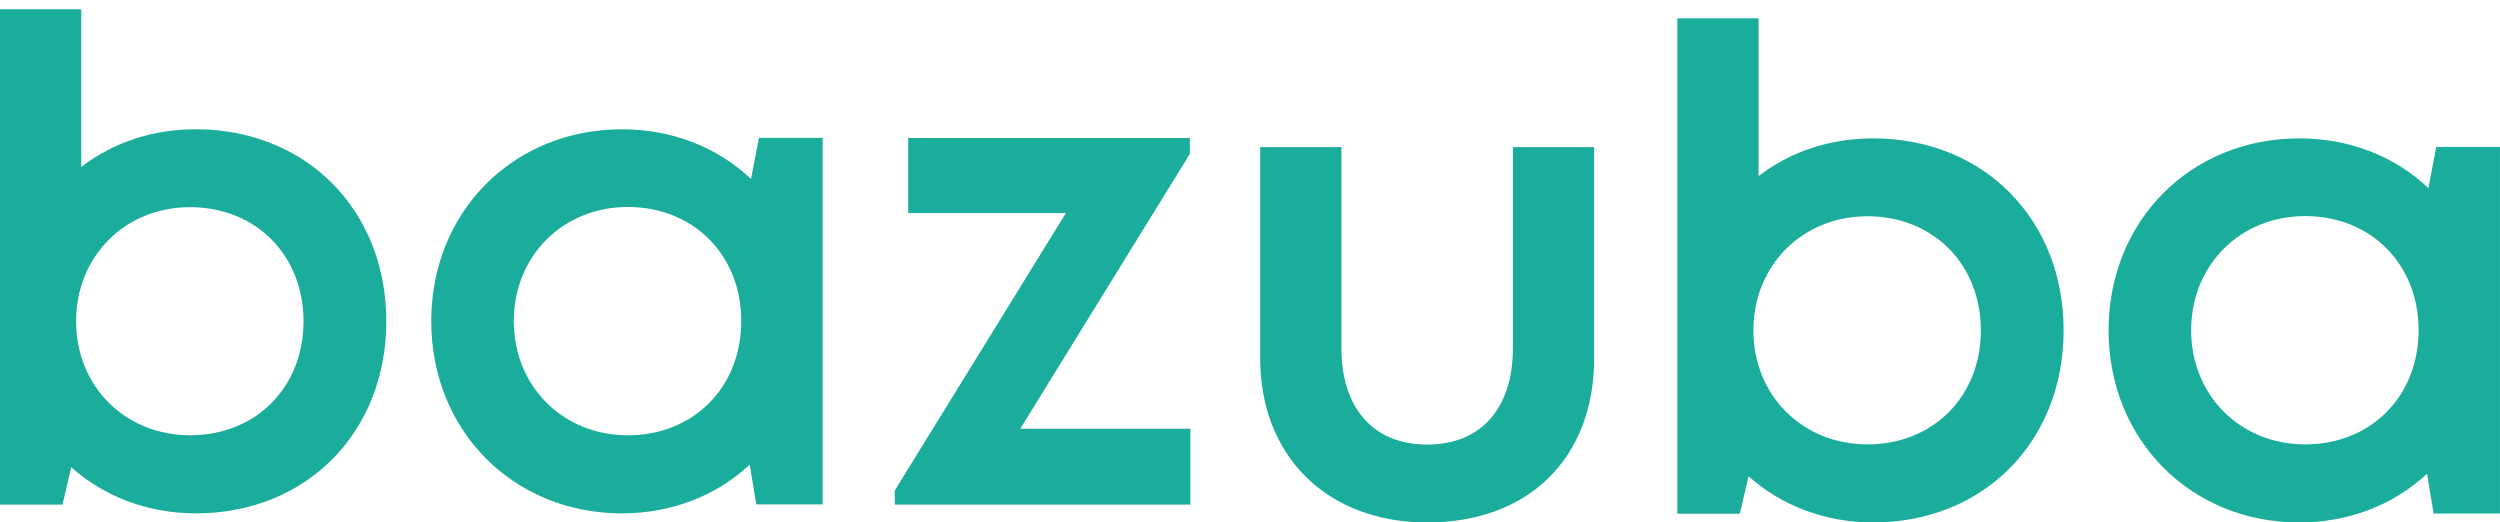
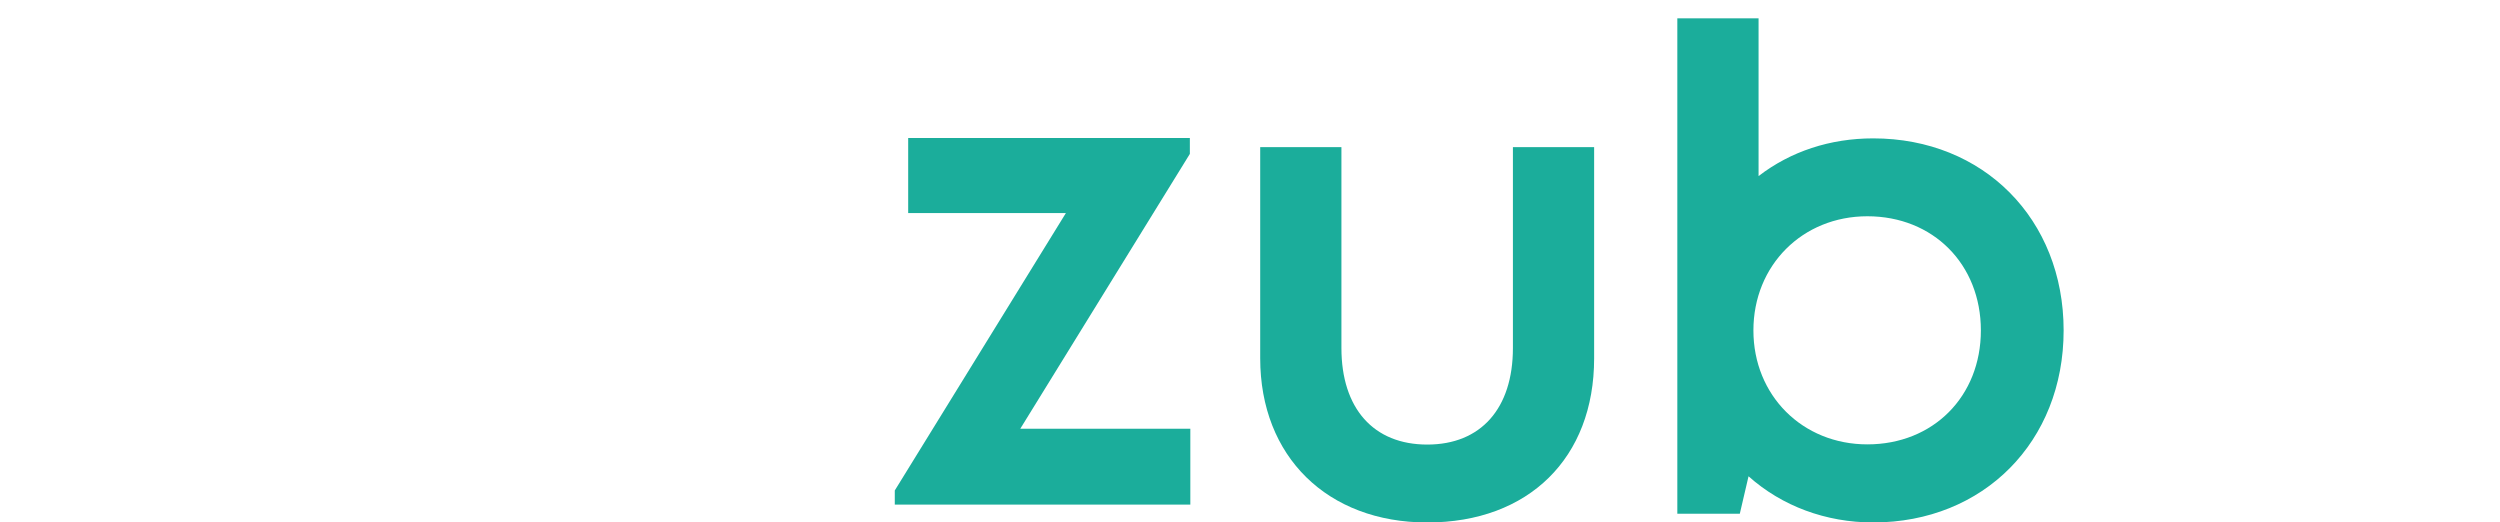
<svg xmlns="http://www.w3.org/2000/svg" xmlns:xlink="http://www.w3.org/1999/xlink" version="1.1" baseProfile="basic" id="Ebene_1" x="0px" y="0px" width="189.92px" height="39.69px" viewBox="0 0 189.92 39.69" xml:space="preserve">
  <g>
    <defs>
-       <rect id="SVGID_1_" y="0.704" width="189.303" height="38.296" />
-     </defs>
+       </defs>
    <clipPath id="SVGID_2_">
      <use xlink:href="#SVGID_1_" overflow="visible" />
    </clipPath>
    <path clip-path="url(#SVGID_2_)" fill="#1BAD9B" d="M14.438,33.067c-4.936,0-8.658-3.721-8.658-8.657   c0-4.944,3.722-8.672,8.658-8.672c4.996,0,8.621,3.647,8.621,8.672C23.059,29.428,19.434,33.067,14.438,33.067 M14.879,9.821   c-3.271,0-6.269,0.988-8.708,2.864V0.705H0v37.63h4.747l0.663-2.843C7.946,37.758,11.289,39,14.879,39   c8.383,0,14.467-6.136,14.467-14.59C29.346,15.958,23.262,9.821,14.879,9.821" />
    <path clip-path="url(#SVGID_2_)" fill="#1BAD9B" d="M47.691,33.068c-4.936,0-8.658-3.729-8.658-8.673   c0-4.944,3.722-8.672,8.658-8.672c4.995,0,8.621,3.647,8.621,8.672C56.312,29.421,52.687,33.068,47.691,33.068 M57.054,13.596   c-2.572-2.438-6.032-3.774-9.805-3.774c-8.259,0-14.488,6.266-14.488,14.574C32.761,32.722,38.99,39,47.25,39   c3.717,0,7.142-1.312,9.706-3.703l0.498,3.023h5.043V10.472l-4.842-0.001L57.054,13.596z" />
  </g>
  <polygon fill="#1BAD9B" points="90.349,11.759 90.391,11.691 90.391,10.485 68.993,10.485 68.993,16.187 80.973,16.187   68.017,37.191 67.975,37.26 67.975,38.334 90.427,38.334 90.427,32.569 77.509,32.569 " />
  <g>
    <defs>
      <rect id="SVGID_3_" x="0.617" y="1.395" width="189.303" height="38.296" />
    </defs>
    <clipPath id="SVGID_4_">
      <use xlink:href="#SVGID_3_" overflow="visible" />
    </clipPath>
    <path clip-path="url(#SVGID_4_)" fill="#1BAD9B" d="M114.933,26.437c0,4.594-2.433,7.336-6.506,7.336   c-4.084,0-6.522-2.742-6.522-7.336v-15.26h-6.17v16.047c0,7.457,5.1,12.467,12.692,12.467c7.7,0,12.676-4.895,12.676-12.467V11.176   h-6.17V26.437z" />
    <path clip-path="url(#SVGID_4_)" fill="#1BAD9B" d="M141.861,33.758c-4.937,0-8.658-3.721-8.658-8.657   c0-4.944,3.722-8.672,8.658-8.672c4.996,0,8.622,3.647,8.622,8.672C150.483,30.118,146.857,33.758,141.861,33.758 M142.303,10.512   c-3.271,0-6.27,0.989-8.708,2.864V1.395h-6.172v37.63h4.747l0.663-2.843c2.536,2.266,5.879,3.508,9.47,3.508   c8.383,0,14.467-6.136,14.467-14.59C156.77,16.648,150.686,10.512,142.303,10.512" />
-     <path clip-path="url(#SVGID_4_)" fill="#1BAD9B" d="M175.114,33.759c-4.936,0-8.657-3.729-8.657-8.672   c0-4.944,3.722-8.672,8.657-8.672c4.996,0,8.622,3.647,8.622,8.672C183.736,30.111,180.11,33.759,175.114,33.759 M185.078,11.162   l-0.6,3.125c-2.572-2.438-6.032-3.775-9.806-3.775c-8.259,0-14.487,6.266-14.487,14.575c0,8.326,6.229,14.604,14.487,14.604   c3.718,0,7.143-1.311,9.706-3.703l0.498,3.023h5.043V11.163L185.078,11.162z" />
  </g>
</svg>